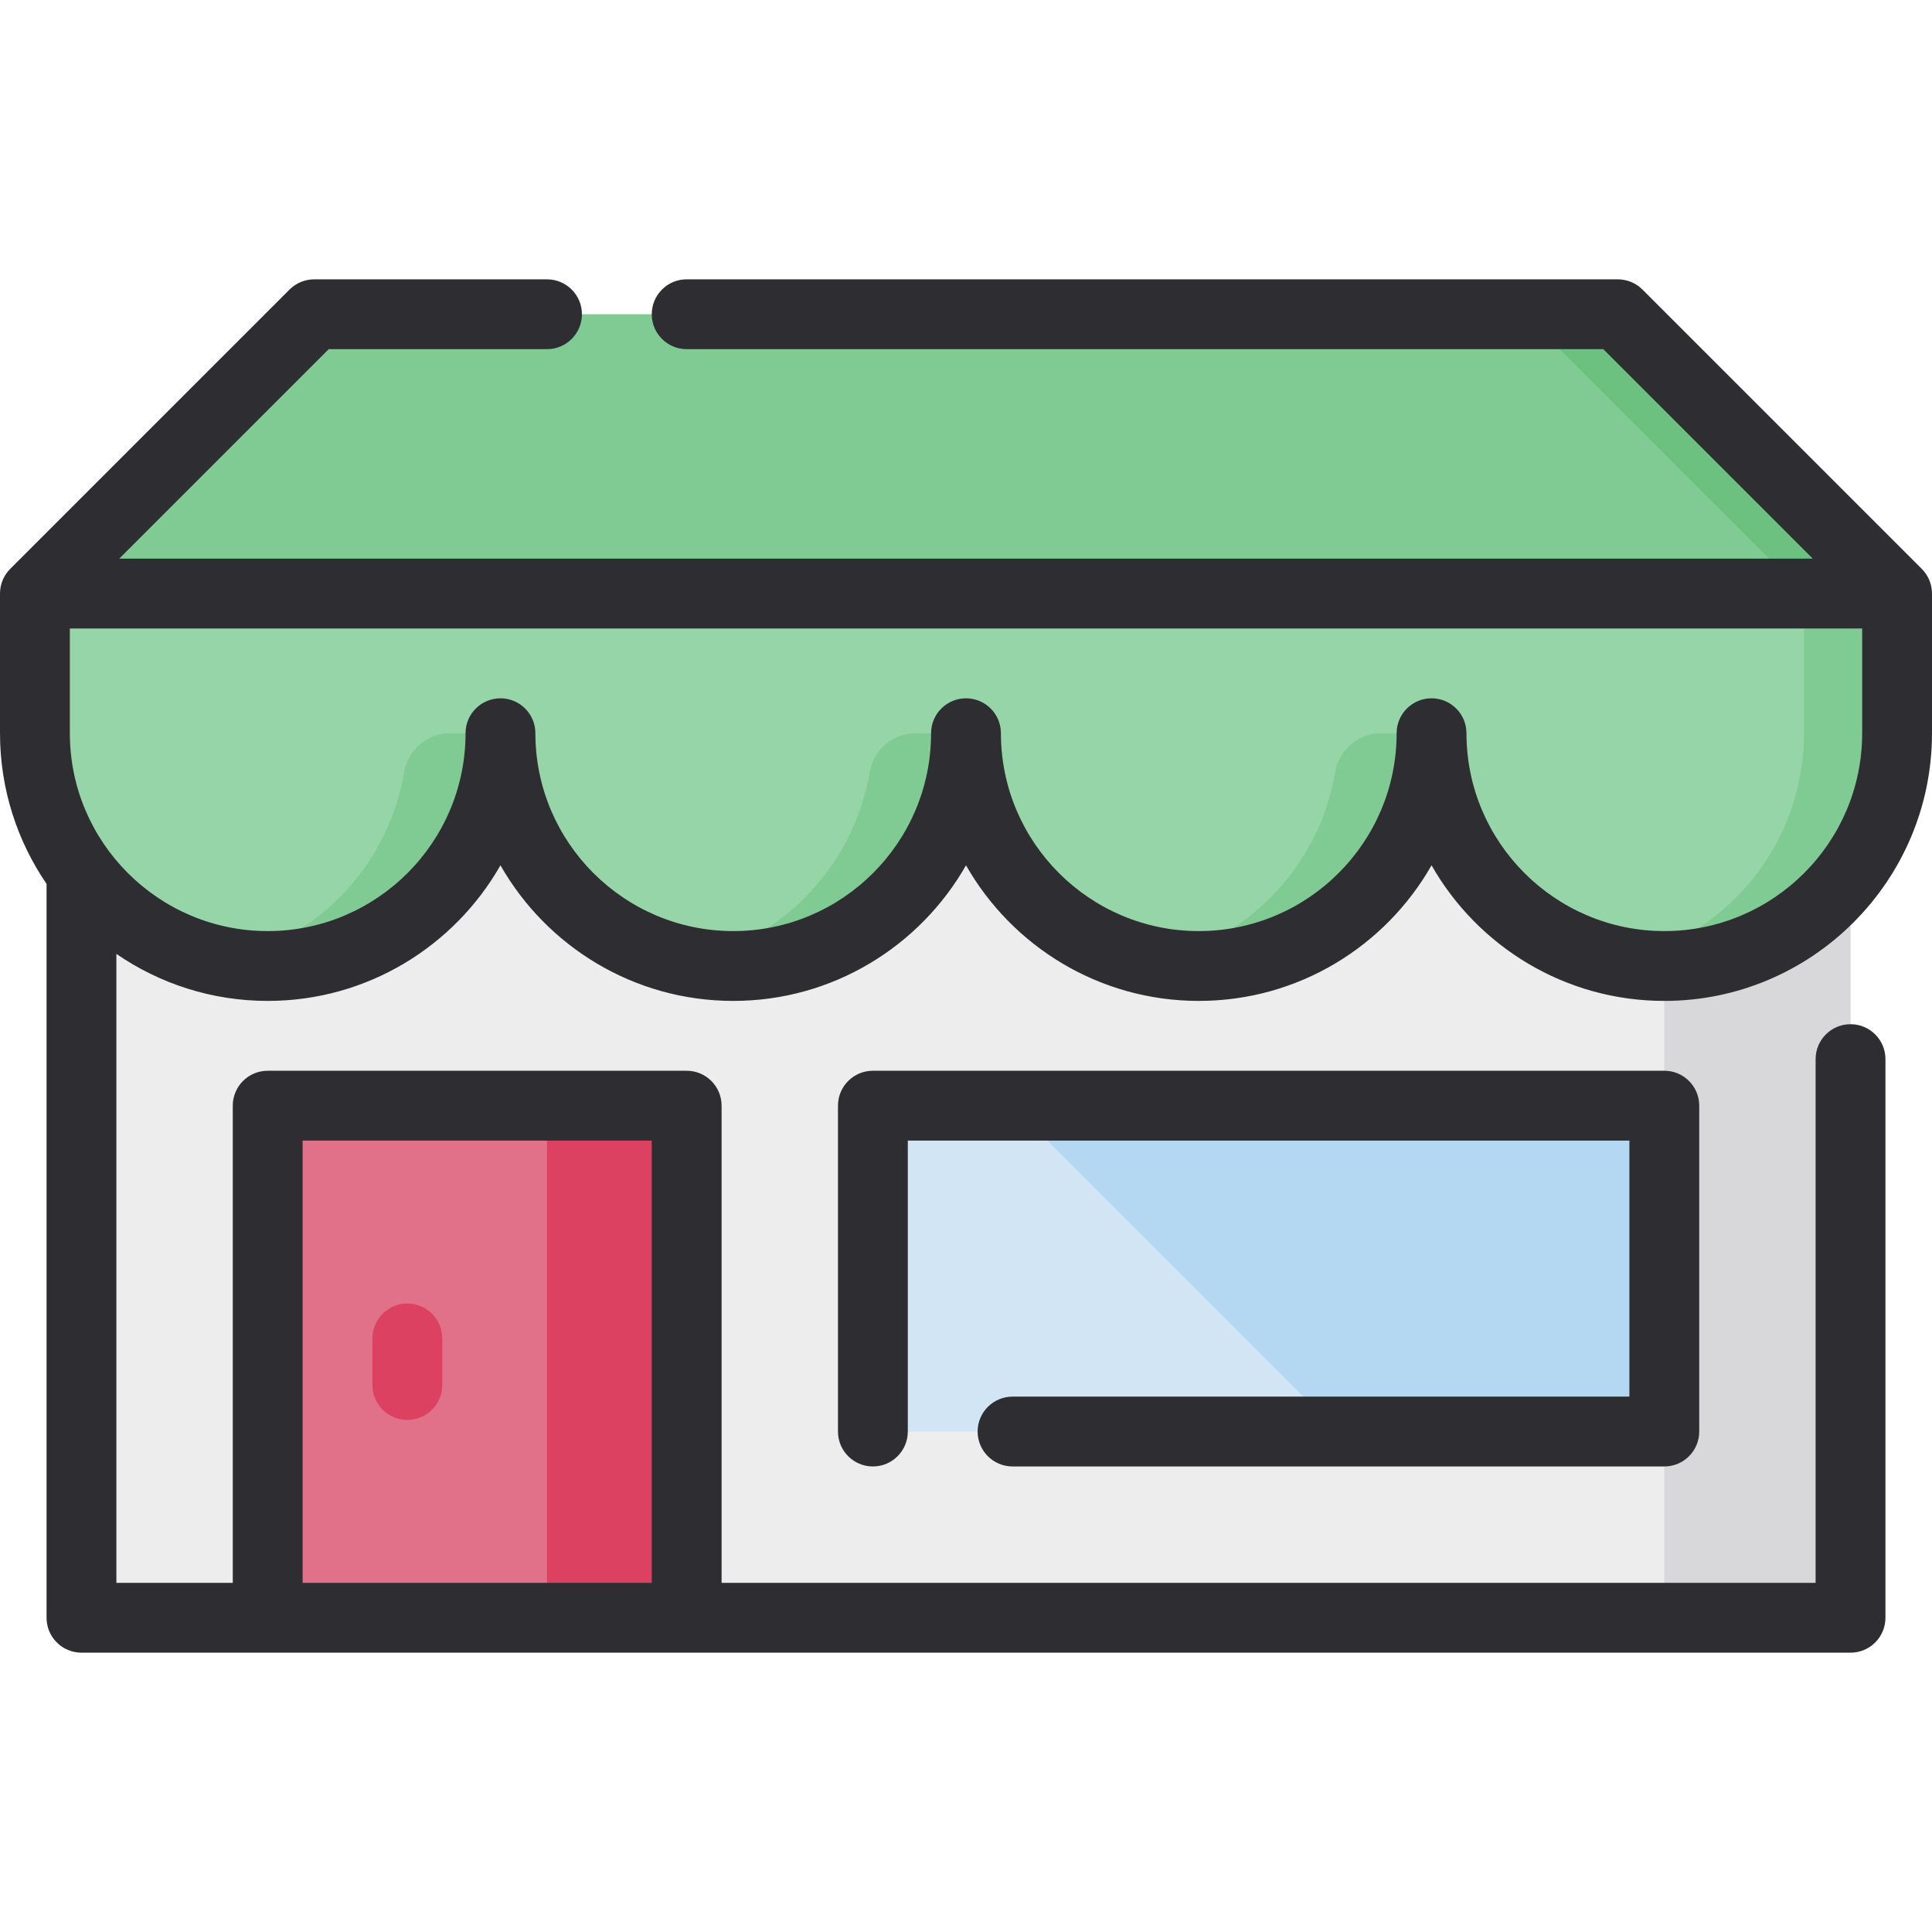
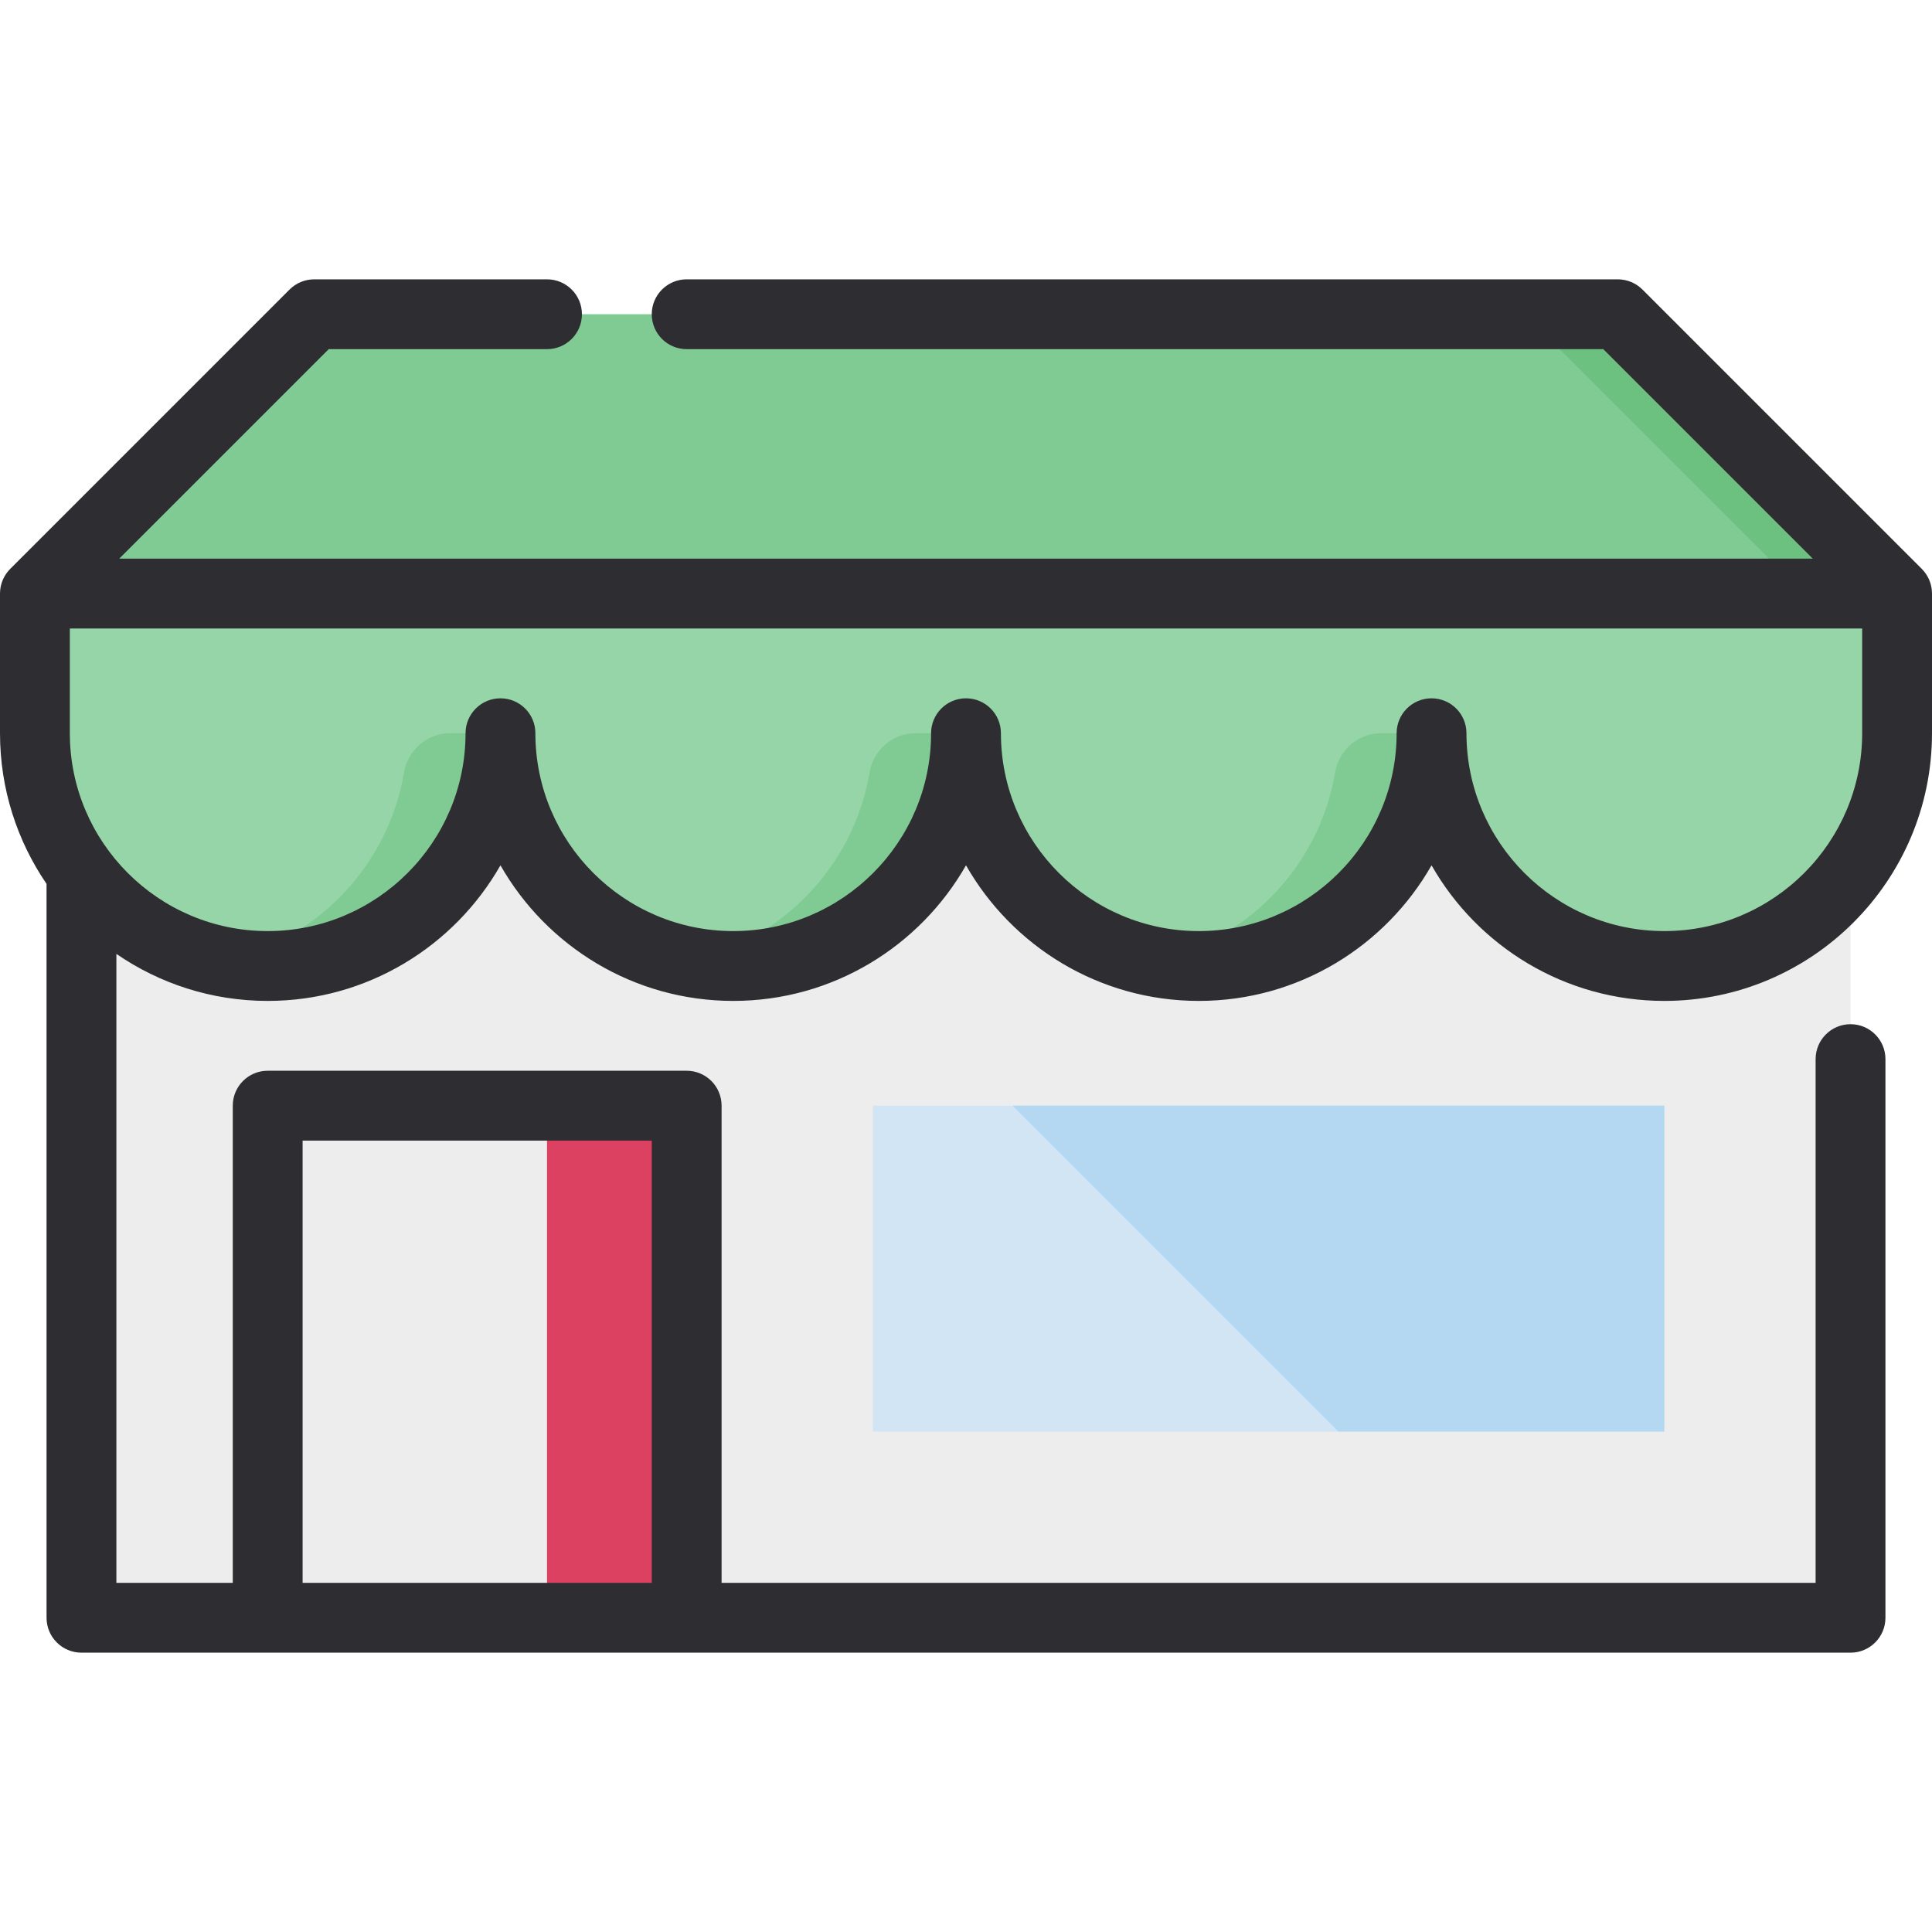
<svg xmlns="http://www.w3.org/2000/svg" version="1.1" id="Layer_1" viewBox="0 0 512 512" xml:space="preserve">
  <rect x="21.59" y="194.313" style="fill:#EDEDED;" width="468.819" height="234.41" />
-   <rect x="441.06" y="194.313" style="fill:#D8D8DA;" width="49.349" height="234.41" />
  <rect x="231.325" y="293.012" style="fill:#D1E5F5;" width="209.735" height="86.361" />
  <polygon style="fill:#B4D8F1;" points="268.337,293.012 354.699,379.374 441.06,379.374 441.06,293.012 " />
  <polygon style="fill:#80CB93;" points="502.747,157.301 490.41,169.639 21.59,169.639 9.253,157.301 83.277,83.277 428.723,83.277   " />
  <polygon style="fill:#6DC180;" points="428.723,83.277 404.048,83.277 478.072,157.301 465.735,169.639 490.41,169.639   502.747,157.301 " />
  <path style="fill:#95D5A7;" d="M9.253,194.313C9.253,228.382,36.871,256,70.94,256s61.687-27.618,61.687-61.687  c0,34.068,27.618,61.687,61.687,61.687S256,228.382,256,194.313C256,228.382,283.618,256,317.687,256s61.687-27.618,61.687-61.687  c0,34.068,27.618,61.687,61.687,61.687s61.687-27.618,61.687-61.687v-37.012H9.253V194.313z" />
  <g>
-     <path style="fill:#80CB93;" d="M478.072,157.301v37.012c0,29.843-21.193,54.735-49.349,60.451   c3.986,0.809,8.112,1.236,12.337,1.236c34.068,0,61.687-27.618,61.687-61.687v-37.012H478.072z" />
    <path style="fill:#80CB93;" d="M305.349,254.764c3.986,0.809,8.112,1.236,12.337,1.236c34.068,0,61.687-27.618,61.687-61.687   h-13.371c-6.058,0-11.162,4.409-12.174,10.382C349.575,229.789,330.167,249.725,305.349,254.764z" />
    <path style="fill:#80CB93;" d="M181.976,254.764c3.986,0.809,8.112,1.236,12.337,1.236C228.382,256,256,228.382,256,194.313   h-13.371c-6.058,0-11.162,4.409-12.174,10.382C226.202,229.789,206.794,249.725,181.976,254.764z" />
    <path style="fill:#80CB93;" d="M58.602,254.764C62.589,255.573,66.714,256,70.94,256c34.068,0,61.687-27.618,61.687-61.687h-13.371   c-6.058,0-11.162,4.409-12.174,10.382C102.828,229.789,83.42,249.725,58.602,254.764z" />
  </g>
-   <rect x="70.94" y="293.012" style="fill:#E07188;" width="111.036" height="135.711" />
  <g>
    <rect x="144.964" y="293.012" style="fill:#DC4161;" width="37.012" height="135.711" />
-     <path style="fill:#DC4161;" d="M107.952,376.289c-5.11,0-9.253-4.142-9.253-9.253v-12.337c0-5.111,4.143-9.253,9.253-9.253   c5.11,0,9.253,4.142,9.253,9.253v12.337C117.205,372.148,113.062,376.289,107.952,376.289z" />
  </g>
  <g>
    <path style="fill:#2E2D31;" d="M512,194.313v-37.012c0-2.554-1.035-4.866-2.708-6.54c-0.001-0.001-0.001-0.002-0.003-0.004   l-74.024-74.024c-1.735-1.735-4.089-2.709-6.542-2.709H181.975c-5.11,0-9.253,4.142-9.253,9.253c0,5.111,4.143,9.253,9.253,9.253   H424.89l55.518,55.518H31.591L87.109,92.53h57.855c5.11,0,9.253-4.142,9.253-9.253c0-5.111-4.143-9.253-9.253-9.253H83.277   c-2.454,0-4.808,0.975-6.542,2.709L2.711,150.757c-0.001,0.001-0.001,0.001-0.001,0.002C1.035,152.434,0,154.746,0,157.301v37.012   c0,14.796,4.559,28.544,12.337,39.925v194.485c0,5.111,4.143,9.253,9.253,9.253H490.41c5.11,0,9.253-4.142,9.253-9.253V280.675   c0-5.111-4.143-9.253-9.253-9.253c-5.11,0-9.253,4.142-9.253,9.253V419.47H191.229V293.012c0-5.111-4.143-9.253-9.253-9.253H70.94   c-5.11,0-9.253,4.142-9.253,9.253V419.47H30.843V252.794c11.415,7.851,25.225,12.459,40.096,12.459   c26.396,0,49.47-14.49,61.687-35.935c12.216,21.445,35.291,35.935,61.687,35.935s49.47-14.49,61.687-35.935   c12.216,21.445,35.291,35.935,61.687,35.935s49.47-14.49,61.687-35.935c12.216,21.445,35.291,35.935,61.687,35.935   C480.177,265.253,512,233.43,512,194.313z M80.193,302.265h92.53V419.47h-92.53V302.265z M441.06,246.747   c-28.913,0-52.434-23.521-52.434-52.434c0-5.111-4.143-9.253-9.253-9.253s-9.253,4.142-9.253,9.253   c0,28.913-23.521,52.434-52.434,52.434c-28.913,0-52.434-23.521-52.434-52.434c0-5.111-4.143-9.253-9.253-9.253   c-5.11,0-9.253,4.142-9.253,9.253c0,28.913-23.521,52.434-52.434,52.434s-52.434-23.521-52.434-52.434   c0-5.111-4.143-9.253-9.253-9.253c-5.11,0-9.253,4.142-9.253,9.253c0,28.913-23.521,52.434-52.434,52.434   s-52.434-23.521-52.434-52.434v-27.759h474.988v27.759C493.494,223.226,469.973,246.747,441.06,246.747z" />
-     <path style="fill:#2E2D31;" d="M268.336,370.12c-5.11,0-9.253,4.142-9.253,9.253s4.143,9.253,9.253,9.253H441.06   c5.11,0,9.253-4.142,9.253-9.253v-86.361c0-5.111-4.143-9.253-9.253-9.253H231.325c-5.11,0-9.253,4.142-9.253,9.253v86.361   c0,5.111,4.143,9.253,9.253,9.253c5.11,0,9.253-4.142,9.253-9.253v-77.108h191.229v67.855H268.336z" />
  </g>
</svg>